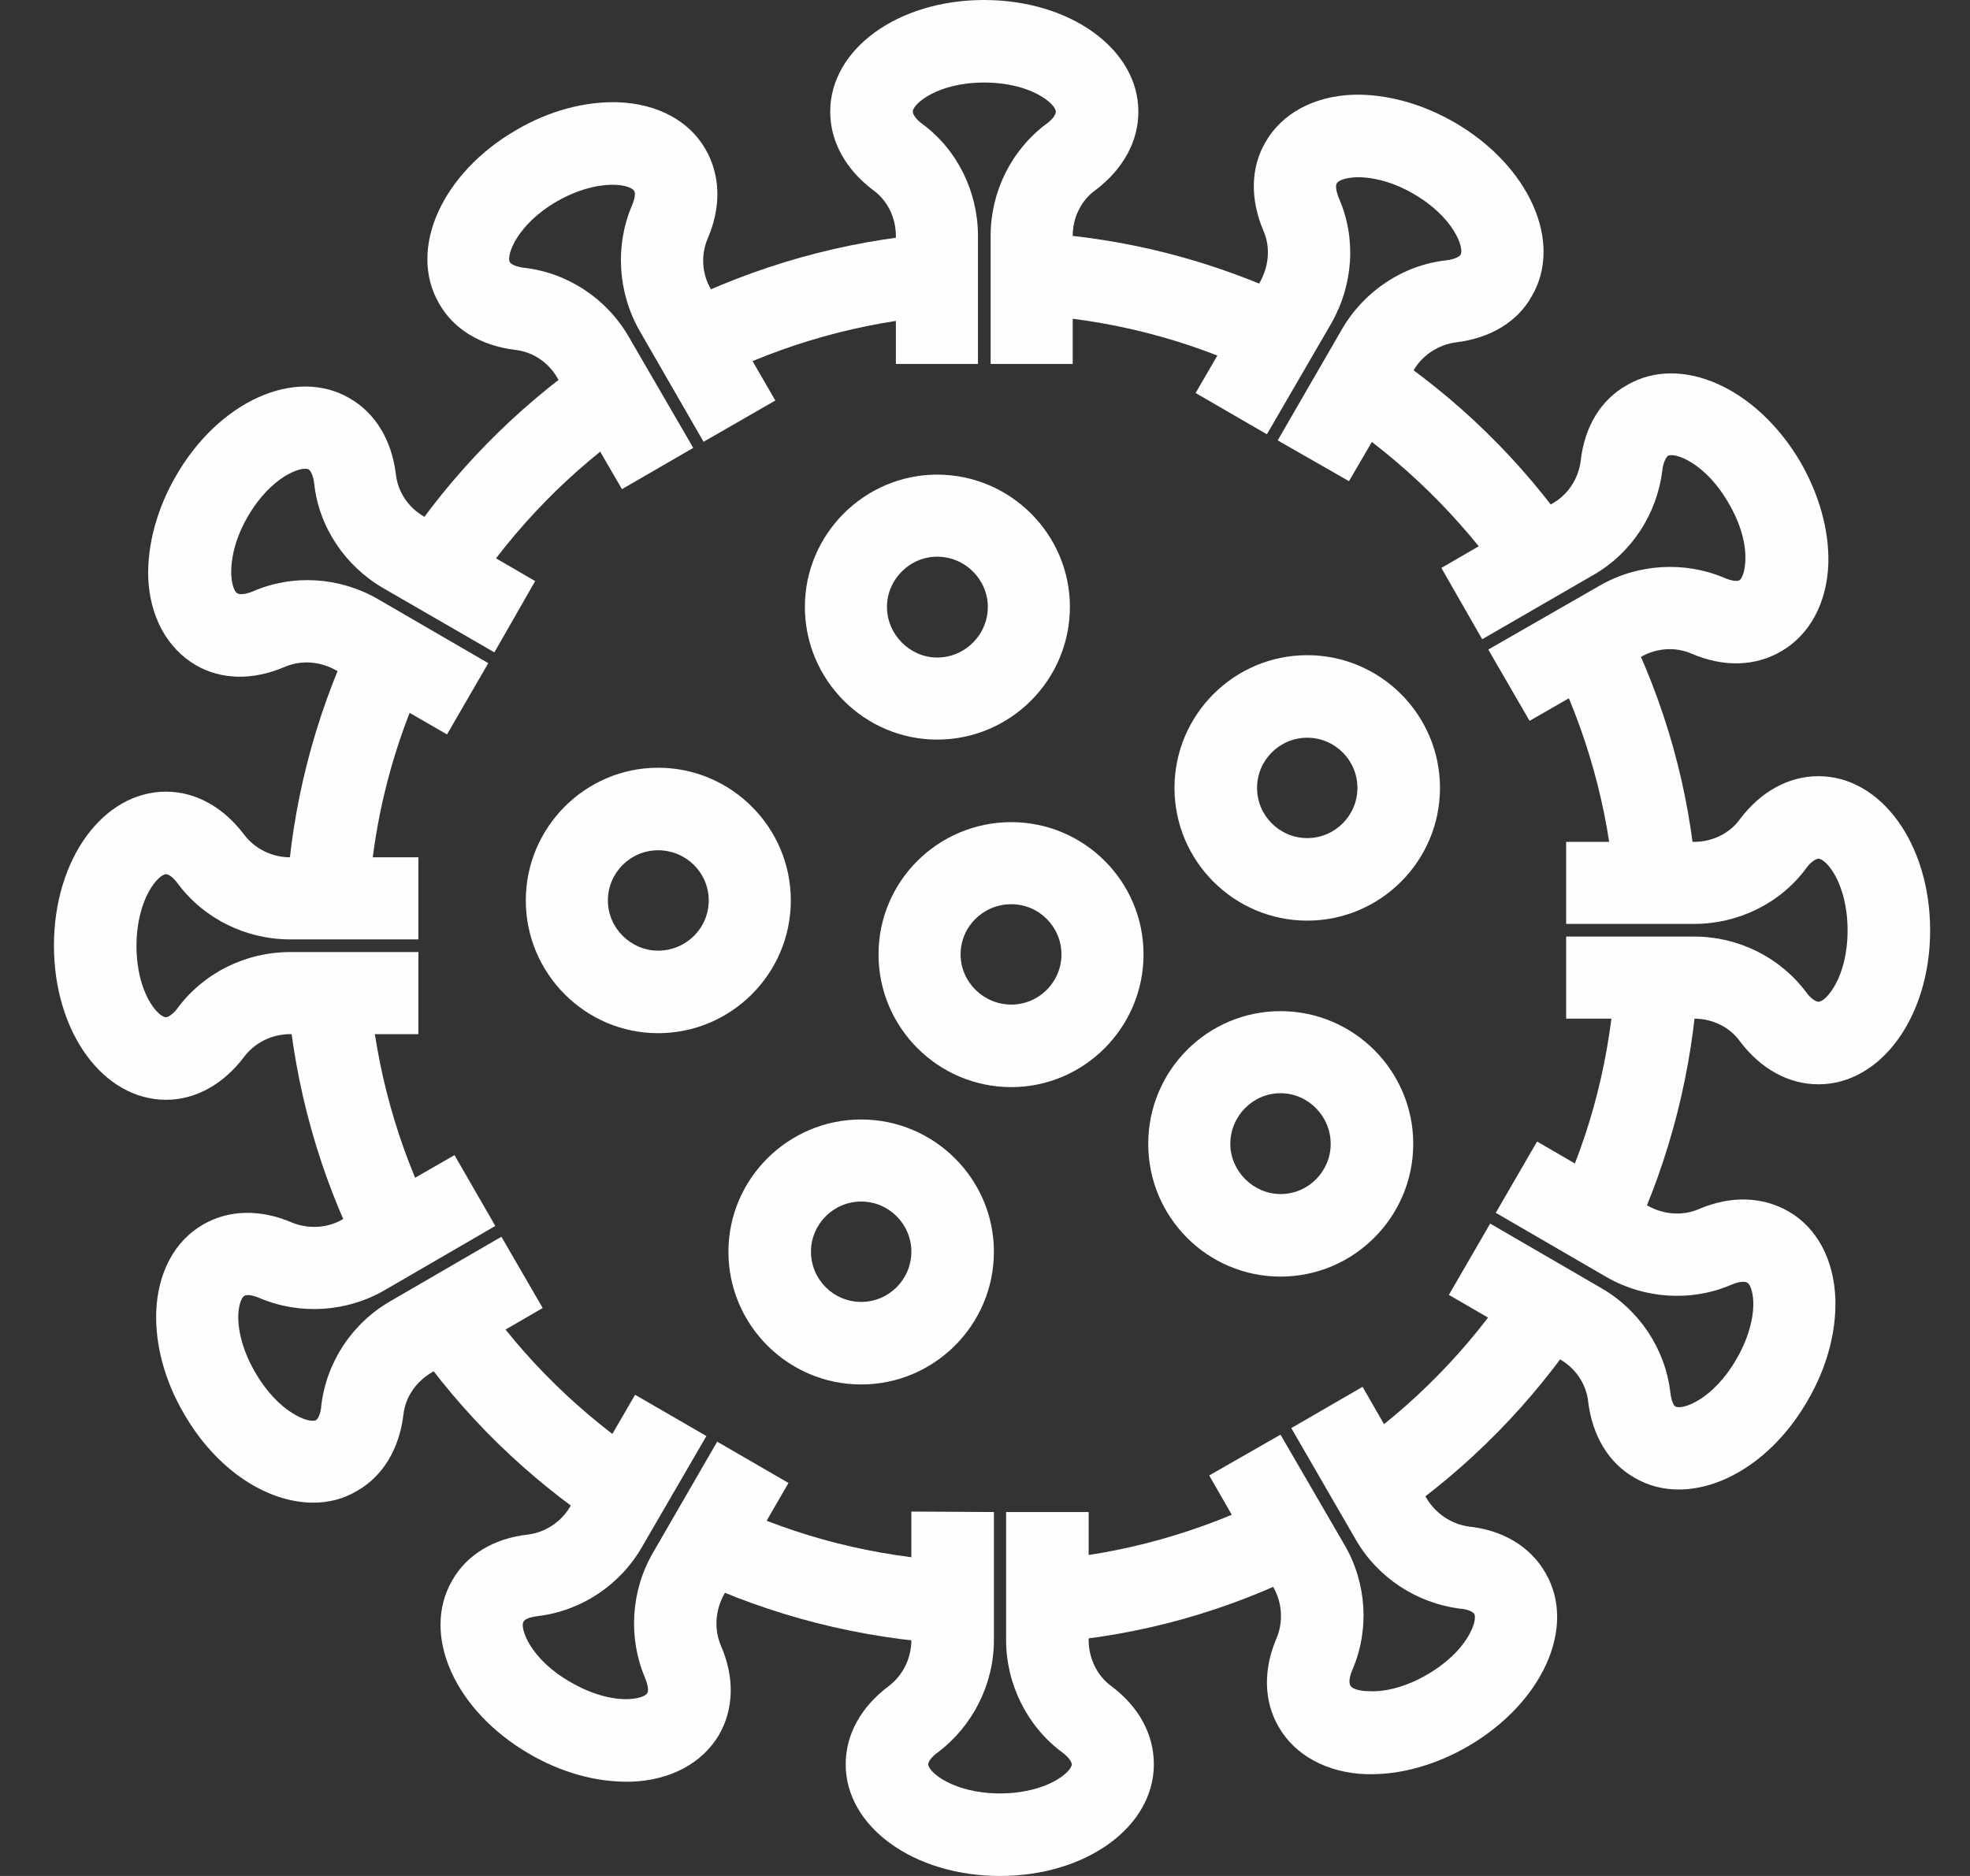
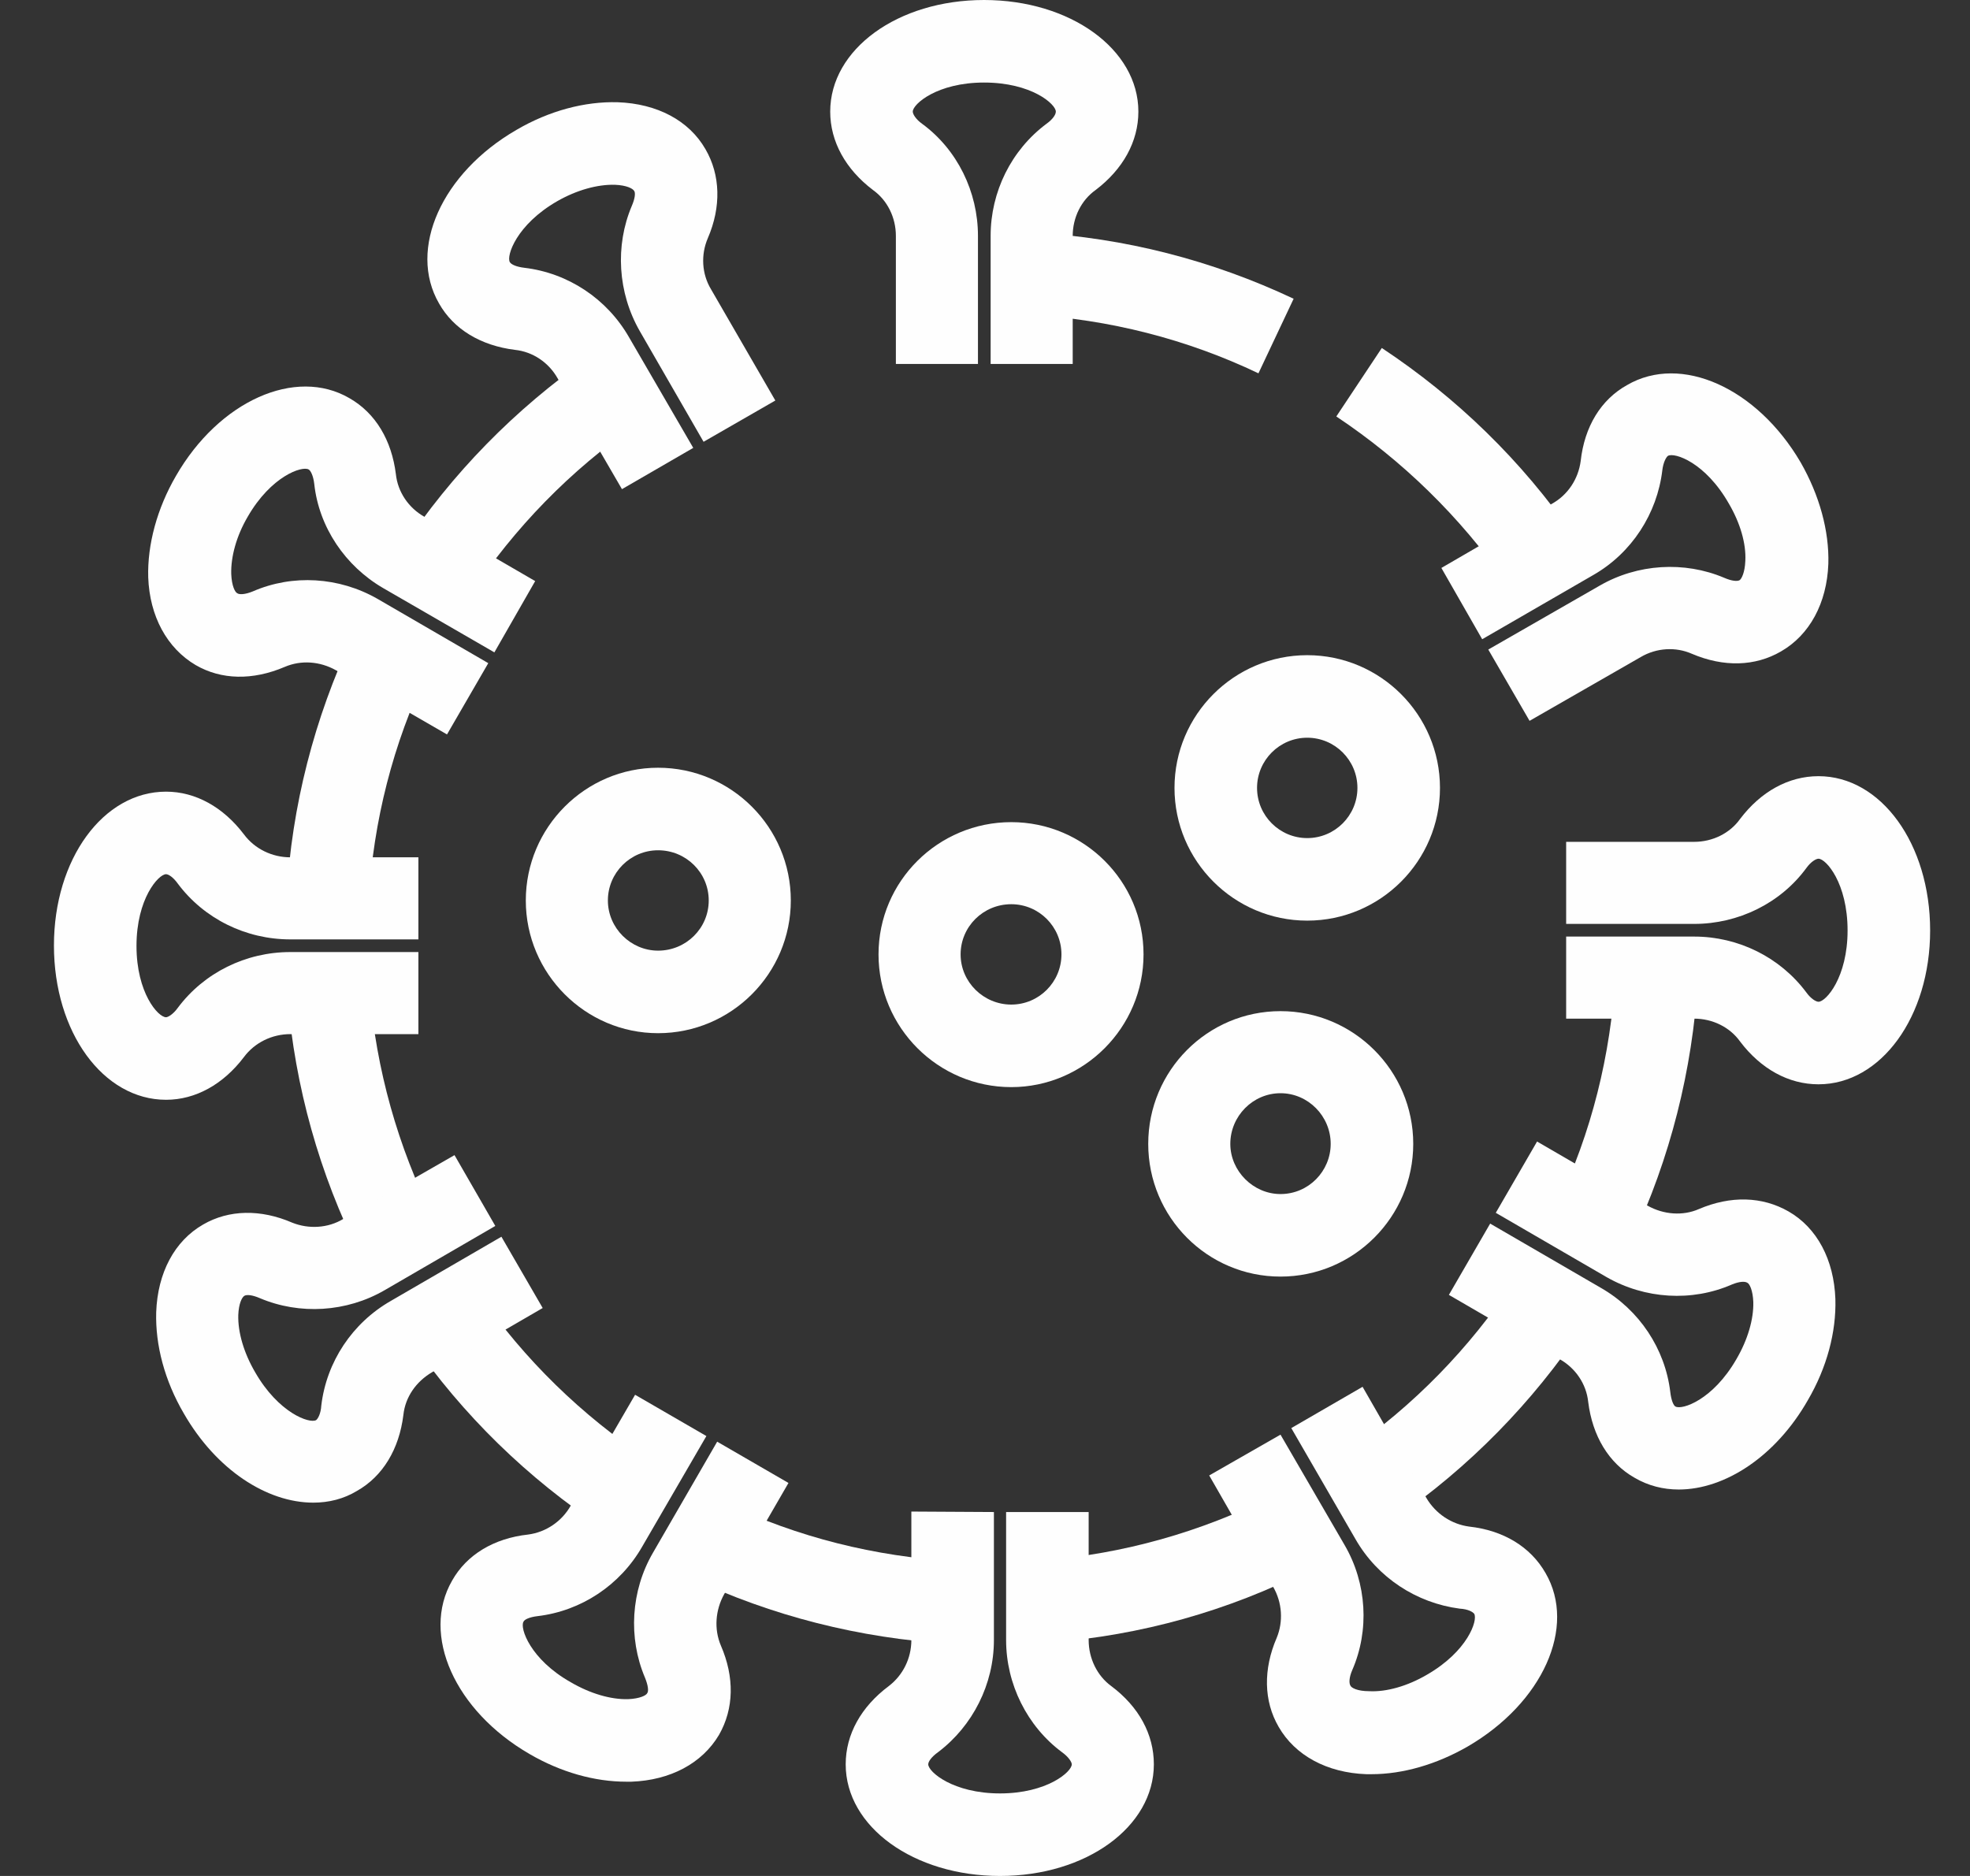
<svg xmlns="http://www.w3.org/2000/svg" xml:space="preserve" width="42px" height="40px" version="1.1" style="shape-rendering:geometricPrecision; text-rendering:geometricPrecision; image-rendering:optimizeQuality; fill-rule:evenodd; clip-rule:evenodd" viewBox="0 0 42 40">
  <rect x="0" y="0" width="42" height="40" fill="#333333" stroke="none" />
  <defs>
    <style type="text/css">
   
    .fil0 {fill:#FEFEFE}
   
  </style>
  </defs>
  <g id="Layer_x0020_1">
    <g id="_2419738787472">
      <g id="XMLID_556_">
        <path id="XMLID_43_" class="fil0" d="M10.03 12.67l-1.46 -0.97c1.06,-1.6 2.41,-2.98 3.99,-4.08l1 1.44c-1.4,0.97 -2.59,2.19 -3.53,3.61z" />
        <path id="XMLID_42_" class="fil0" d="M7.86 19.21l-1.75 -0.1c0.11,-1.93 0.59,-3.79 1.41,-5.54l1.59 0.76c-0.73,1.53 -1.15,3.17 -1.25,4.88z" />
        <path id="XMLID_41_" class="fil0" d="M7.67 26.75c-0.86,-1.72 -1.38,-3.57 -1.54,-5.5l1.75 -0.15c0.14,1.71 0.6,3.34 1.36,4.87l-1.57 0.78z" />
        <path id="XMLID_40_" class="fil0" d="M12.85 32.58c-1.6,-1.06 -2.98,-2.4 -4.08,-3.99l1.44 -1c0.97,1.4 2.19,2.59 3.61,3.53l-0.97 1.46z" />
        <path id="XMLID_39_" class="fil0" d="M20.26 35.05c-1.94,-0.12 -3.8,-0.59 -5.54,-1.41l0.75 -1.59c1.54,0.73 3.18,1.14 4.89,1.24l-0.1 1.76z" />
        <path id="XMLID_38_" class="fil0" d="M22.4 35.02l-0.15 -1.75c1.71,-0.14 3.34,-0.6 4.86,-1.36l0.79 1.57c-1.72,0.87 -3.57,1.39 -5.5,1.54z" />
        <path id="XMLID_37_" class="fil0" d="M29.74 32.38l-1 -1.44c1.4,-0.97 2.59,-2.19 3.53,-3.61l1.47 0.98c-1.07,1.6 -2.41,2.97 -4,4.07z" />
        <path id="XMLID_36_" class="fil0" d="M34.79 26.44l-1.59 -0.76c0.73,-1.53 1.14,-3.18 1.24,-4.88l1.76 0.1c-0.12,1.93 -0.59,3.79 -1.41,5.54z" />
-         <path id="XMLID_35_" class="fil0" d="M34.42 18.9c-0.14,-1.7 -0.6,-3.34 -1.36,-4.86l1.57 -0.79c0.87,1.73 1.39,3.58 1.54,5.51l-1.75 0.14z" />
        <path id="XMLID_34_" class="fil0" d="M32.1 12.41c-0.98,-1.4 -2.2,-2.59 -3.61,-3.53l0.97 -1.46c1.6,1.06 2.98,2.4 4.08,3.99l-1.44 1z" />
        <path id="XMLID_33_" class="fil0" d="M26.83 7.96c-1.53,-0.73 -3.18,-1.15 -4.89,-1.25l0.1 -1.75c1.94,0.11 3.8,0.59 5.54,1.41l-0.75 1.59z" />
-         <path id="XMLID_32_" class="fil0" d="M15.19 8.09l-0.79 -1.57c1.73,-0.86 3.58,-1.38 5.51,-1.54l0.14 1.75c-1.7,0.14 -3.34,0.6 -4.86,1.36z" />
        <path id="XMLID_31_" class="fil0" d="M22.87 7.76l-1.75 0 0 -2.73c0,-0.94 0.44,-1.83 1.19,-2.39 0.14,-0.1 0.2,-0.2 0.2,-0.26 0,-0.16 -0.52,-0.62 -1.53,-0.62 -1,0 -1.52,0.46 -1.52,0.62 0,0.05 0.06,0.16 0.2,0.26 0.75,0.55 1.19,1.45 1.19,2.39l0 2.73 -1.75 0 0 -2.73c0,-0.39 -0.18,-0.76 -0.49,-0.98 -0.58,-0.44 -0.91,-1.03 -0.91,-1.67 0,-1.33 1.44,-2.38 3.28,-2.38 1.84,0 3.29,1.05 3.29,2.38 0,0.64 -0.33,1.23 -0.91,1.67 -0.31,0.22 -0.49,0.59 -0.49,0.98l0 2.73z" />
        <path id="XMLID_30_" class="fil0" d="M21.32 40c-1.84,0 -3.29,-1.05 -3.29,-2.38 0,-0.64 0.33,-1.23 0.92,-1.67 0.3,-0.23 0.48,-0.59 0.48,-0.98l0 -2.74 1.76 0.01 0 2.73c0,0.94 -0.45,1.83 -1.19,2.39 -0.14,0.1 -0.21,0.2 -0.21,0.26 0,0.16 0.53,0.62 1.53,0.62 1,0 1.53,-0.46 1.53,-0.62 0,-0.05 -0.07,-0.16 -0.21,-0.26 -0.74,-0.55 -1.19,-1.45 -1.19,-2.39l0 -2.73 1.76 0 0 2.73c0,0.39 0.18,0.76 0.48,0.98 0.59,0.44 0.91,1.03 0.91,1.67 0,1.33 -1.44,2.38 -3.28,2.38z" />
        <path id="XMLID_29_" class="fil0" d="M3.54 23.45c-1.34,0 -2.39,-1.44 -2.39,-3.29 0,-1.84 1.05,-3.28 2.39,-3.28 0.63,0 1.22,0.33 1.66,0.91 0.23,0.31 0.6,0.49 0.99,0.49l2.73 0 0 1.75 -2.73 0c-0.95,0 -1.84,-0.44 -2.4,-1.19 -0.1,-0.14 -0.2,-0.2 -0.25,-0.2 -0.16,0 -0.63,0.52 -0.63,1.53 0,1 0.46,1.52 0.63,1.52 0.04,0 0.15,-0.06 0.25,-0.2 0.56,-0.75 1.45,-1.19 2.4,-1.19l2.73 0 0 1.75 -2.73 0c-0.39,0 -0.76,0.18 -0.99,0.49 -0.44,0.58 -1.03,0.91 -1.66,0.91z" />
        <path id="XMLID_28_" class="fil0" d="M38.77 23.12c-0.64,0 -1.23,-0.33 -1.67,-0.91 -0.22,-0.31 -0.59,-0.49 -0.98,-0.49l-2.73 0 0 -1.75 2.73 0c0.94,0 1.83,0.44 2.39,1.19 0.1,0.14 0.21,0.2 0.26,0.2 0.16,0 0.62,-0.52 0.62,-1.52 0,-1.01 -0.46,-1.53 -0.62,-1.53 -0.05,0 -0.16,0.06 -0.26,0.2 -0.55,0.75 -1.45,1.19 -2.39,1.19l-2.73 0 0 -1.75 2.73 0c0.39,0 0.76,-0.18 0.98,-0.49 0.44,-0.58 1.03,-0.91 1.67,-0.91 1.33,0 2.38,1.44 2.38,3.29 0,1.84 -1.05,3.28 -2.38,3.28z" />
        <path id="XMLID_27_" class="fil0" d="M13.26 10.43l-1.37 -2.36c-0.19,-0.34 -0.53,-0.57 -0.91,-0.61 -0.73,-0.09 -1.31,-0.44 -1.62,-0.99 -0.67,-1.16 0.06,-2.78 1.65,-3.7 0.7,-0.41 1.46,-0.61 2.16,-0.59 0.84,0.03 1.52,0.39 1.87,1 0.32,0.55 0.34,1.23 0.05,1.9 -0.15,0.35 -0.13,0.76 0.07,1.09l1.37 2.37 -1.53 0.88 -1.36 -2.36c-0.47,-0.82 -0.53,-1.82 -0.17,-2.67 0.07,-0.16 0.08,-0.28 0.05,-0.32 -0.03,-0.05 -0.16,-0.12 -0.41,-0.13 -0.37,-0.01 -0.81,0.11 -1.23,0.35 -0.87,0.5 -1.09,1.17 -1.01,1.3 0.03,0.05 0.14,0.1 0.31,0.12 0.93,0.11 1.76,0.66 2.23,1.48l1.37 2.36 -1.52 0.88z" />
        <path id="XMLID_26_" class="fil0" d="M29.24 37.83c-0.03,0 -0.07,0 -0.11,0 -0.84,-0.03 -1.52,-0.4 -1.87,-1.01 -0.32,-0.55 -0.33,-1.23 -0.04,-1.9 0.14,-0.34 0.12,-0.75 -0.08,-1.09l-1.36 -2.37 1.52 -0.87 1.37 2.36c0.47,0.81 0.53,1.81 0.16,2.66 -0.07,0.16 -0.07,0.28 -0.04,0.33 0.02,0.05 0.15,0.12 0.4,0.12 0.37,0.02 0.82,-0.11 1.23,-0.35 0.87,-0.5 1.09,-1.16 1.01,-1.3 -0.03,-0.04 -0.13,-0.1 -0.31,-0.11 -0.92,-0.12 -1.75,-0.66 -2.22,-1.48l-1.37 -2.37 1.52 -0.88 1.36 2.37c0.2,0.34 0.54,0.56 0.91,0.61 0.73,0.08 1.31,0.43 1.63,0.99 0.67,1.15 -0.06,2.77 -1.66,3.7 -0.66,0.38 -1.38,0.59 -2.05,0.59z" />
        <path id="XMLID_25_" class="fil0" d="M6.68 32.04c-0.99,0 -2.07,-0.7 -2.76,-1.9 -0.41,-0.7 -0.61,-1.46 -0.59,-2.16 0.03,-0.84 0.39,-1.52 1,-1.87 0.55,-0.32 1.23,-0.33 1.9,-0.04 0.35,0.14 0.76,0.12 1.09,-0.08l2.37 -1.36 0.87 1.51 -2.36 1.37c-0.81,0.47 -1.81,0.53 -2.66,0.17 -0.16,-0.07 -0.28,-0.08 -0.33,-0.05 -0.05,0.03 -0.12,0.16 -0.13,0.41 -0.01,0.37 0.12,0.81 0.36,1.22 0.5,0.87 1.16,1.1 1.3,1.02 0.04,-0.03 0.1,-0.14 0.11,-0.31 0.11,-0.93 0.66,-1.76 1.48,-2.23l2.36 -1.37 0.88 1.52 -2.36 1.37c-0.34,0.2 -0.57,0.53 -0.61,0.91 -0.09,0.73 -0.44,1.31 -0.99,1.62 -0.28,0.17 -0.6,0.25 -0.93,0.25z" />
        <path id="XMLID_24_" class="fil0" d="M32.61 15.37l-0.88 -1.52 2.37 -1.36c0.81,-0.47 1.81,-0.53 2.66,-0.17 0.16,0.07 0.28,0.08 0.33,0.05 0.04,-0.03 0.11,-0.16 0.12,-0.41 0.02,-0.37 -0.11,-0.81 -0.35,-1.22 -0.5,-0.88 -1.16,-1.1 -1.3,-1.02 -0.04,0.03 -0.1,0.14 -0.12,0.31 -0.11,0.92 -0.65,1.76 -1.47,2.23l-2.37 1.37 -0.87 -1.52 2.36 -1.37c0.34,-0.19 0.56,-0.53 0.61,-0.91 0.08,-0.73 0.43,-1.31 0.99,-1.62 1.15,-0.67 2.77,0.06 3.7,1.65 0.4,0.7 0.61,1.46 0.59,2.16 -0.03,0.84 -0.4,1.52 -1.01,1.87 -0.55,0.32 -1.22,0.34 -1.9,0.05 -0.34,-0.15 -0.75,-0.13 -1.09,0.07l-2.37 1.36z" />
        <path id="XMLID_23_" class="fil0" d="M9.53 15.66l-2.37 -1.37c-0.34,-0.19 -0.74,-0.22 -1.09,-0.07 -0.68,0.29 -1.35,0.28 -1.9,-0.04 -0.61,-0.36 -0.98,-1.04 -1.01,-1.87 -0.02,-0.7 0.19,-1.47 0.59,-2.16 0.92,-1.6 2.55,-2.33 3.7,-1.66 0.56,0.32 0.9,0.9 0.99,1.62 0.04,0.38 0.27,0.72 0.61,0.91l2.36 1.37 -0.87 1.52 -2.37 -1.37c-0.81,-0.47 -1.37,-1.3 -1.47,-2.22 -0.02,-0.18 -0.08,-0.29 -0.12,-0.31 -0.14,-0.08 -0.8,0.14 -1.3,1.01 -0.24,0.41 -0.36,0.85 -0.35,1.22 0.01,0.25 0.08,0.39 0.13,0.41 0.04,0.03 0.16,0.03 0.33,-0.04 0.85,-0.37 1.84,-0.31 2.66,0.16l2.36 1.37 -0.88 1.52z" />
        <path id="XMLID_22_" class="fil0" d="M35.79 31.76c-0.33,0 -0.65,-0.08 -0.94,-0.25 -0.55,-0.31 -0.9,-0.89 -0.99,-1.62 -0.04,-0.38 -0.27,-0.72 -0.61,-0.91l-2.36 -1.37 0.88 -1.52 2.36 1.37c0.82,0.47 1.37,1.3 1.48,2.22 0.02,0.18 0.07,0.29 0.11,0.31 0.14,0.08 0.8,-0.14 1.3,-1.01 0.24,-0.41 0.37,-0.85 0.36,-1.22 -0.01,-0.25 -0.08,-0.39 -0.13,-0.41 -0.05,-0.03 -0.16,-0.03 -0.33,0.04 -0.85,0.37 -1.85,0.31 -2.67,-0.16l-2.36 -1.37 0.88 -1.52 2.36 1.37c0.34,0.19 0.75,0.22 1.09,0.07 0.68,-0.29 1.35,-0.27 1.91,0.05 0.61,0.35 0.97,1.03 1,1.87 0.02,0.7 -0.18,1.46 -0.59,2.16 -0.68,1.19 -1.76,1.9 -2.75,1.9z" />
        <path id="XMLID_21_" class="fil0" d="M13.35 37.99c-0.67,0 -1.39,-0.2 -2.06,-0.59 -1.59,-0.92 -2.32,-2.54 -1.65,-3.7 0.31,-0.55 0.89,-0.9 1.62,-0.98 0.38,-0.05 0.72,-0.28 0.91,-0.62l1.37 -2.36 1.52 0.88 -1.37 2.36c-0.47,0.82 -1.3,1.37 -2.23,1.48 -0.17,0.02 -0.28,0.07 -0.3,0.12 -0.08,0.13 0.14,0.8 1.01,1.29 0.41,0.24 0.85,0.37 1.22,0.36 0.25,-0.01 0.39,-0.08 0.41,-0.13 0.03,-0.04 0.02,-0.16 -0.05,-0.33 -0.36,-0.85 -0.3,-1.85 0.17,-2.66l1.37 -2.37 1.52 0.88 -1.37 2.37c-0.19,0.34 -0.22,0.75 -0.07,1.1 0.29,0.67 0.28,1.34 -0.04,1.9 -0.36,0.61 -1.04,0.97 -1.87,1 -0.04,0 -0.07,0 -0.11,0z" />
-         <path id="XMLID_20_" class="fil0" d="M28.76 10.26l-1.52 -0.87 1.37 -2.37c0.47,-0.81 1.3,-1.37 2.23,-1.47 0.17,-0.02 0.28,-0.08 0.3,-0.12 0.08,-0.14 -0.14,-0.8 -1.01,-1.3 -0.41,-0.24 -0.85,-0.36 -1.22,-0.35 -0.25,0.01 -0.39,0.08 -0.41,0.13 -0.03,0.04 -0.02,0.16 0.05,0.33 0.37,0.85 0.3,1.84 -0.17,2.66l-1.37 2.36 -1.52 -0.88 1.37 -2.36c0.19,-0.34 0.23,-0.74 0.08,-1.09 -0.29,-0.68 -0.28,-1.35 0.04,-1.9 0.35,-0.61 1.03,-0.98 1.87,-1.01 0.7,-0.02 1.47,0.19 2.16,0.59 1.59,0.92 2.32,2.55 1.65,3.7 -0.31,0.56 -0.89,0.9 -1.62,0.99 -0.37,0.05 -0.72,0.27 -0.91,0.61l-1.37 2.35z" />
-         <path id="XMLID_17_" class="fil0" d="M19.98 15.77c-1.55,0 -2.82,-1.27 -2.82,-2.83 0,-1.55 1.27,-2.82 2.82,-2.82 1.56,0 2.83,1.27 2.83,2.82 0,1.56 -1.27,2.83 -2.83,2.83zm0 -3.9c-0.59,0 -1.07,0.49 -1.07,1.07 0,0.59 0.49,1.08 1.07,1.08 0.6,0 1.08,-0.49 1.08,-1.08 0,-0.58 -0.48,-1.07 -1.08,-1.07z" />
        <path id="XMLID_14_" class="fil0" d="M21.56 23.18c-1.56,0 -2.83,-1.27 -2.83,-2.83 0,-1.56 1.27,-2.82 2.83,-2.82 1.55,0 2.82,1.26 2.82,2.82 0,1.56 -1.27,2.83 -2.82,2.83zm0 -3.9c-0.6,0 -1.08,0.48 -1.08,1.07 0,0.59 0.49,1.07 1.08,1.07 0.59,0 1.07,-0.48 1.07,-1.07 0,-0.59 -0.48,-1.07 -1.07,-1.07z" />
        <path id="XMLID_11_" class="fil0" d="M27.87 19.63c-1.56,0 -2.83,-1.27 -2.83,-2.83 0,-1.56 1.27,-2.83 2.83,-2.83 1.56,0 2.83,1.27 2.83,2.83 0,1.56 -1.27,2.83 -2.83,2.83zm0 -3.9c-0.59,0 -1.07,0.48 -1.07,1.07 0,0.59 0.48,1.07 1.07,1.07 0.59,0 1.07,-0.48 1.07,-1.07 0,-0.59 -0.48,-1.07 -1.07,-1.07z" />
        <path id="XMLID_8_" class="fil0" d="M14.03 22.03c-1.55,0 -2.82,-1.27 -2.82,-2.83 0,-1.56 1.27,-2.83 2.82,-2.83 1.56,0 2.83,1.27 2.83,2.83 0,1.56 -1.27,2.83 -2.83,2.83zm0 -3.9c-0.59,0 -1.07,0.48 -1.07,1.07 0,0.59 0.49,1.07 1.07,1.07 0.6,0 1.08,-0.48 1.08,-1.07 0,-0.59 -0.48,-1.07 -1.08,-1.07z" />
-         <path id="XMLID_5_" class="fil0" d="M18.36 29.52c-1.56,0 -2.83,-1.27 -2.83,-2.83 0,-1.55 1.27,-2.82 2.83,-2.82 1.56,0 2.83,1.27 2.83,2.82 0,1.56 -1.27,2.83 -2.83,2.83zm0 -3.9c-0.59,0 -1.07,0.48 -1.07,1.07 0,0.59 0.48,1.07 1.07,1.07 0.59,0 1.07,-0.48 1.07,-1.07 0,-0.59 -0.48,-1.07 -1.07,-1.07z" />
        <path id="XMLID_2_" class="fil0" d="M27.3 27.22c-1.56,0 -2.82,-1.27 -2.82,-2.83 0,-1.56 1.26,-2.83 2.82,-2.83 1.56,0 2.83,1.27 2.83,2.83 0,1.56 -1.27,2.83 -2.83,2.83zm0 -3.91c-0.59,0 -1.07,0.49 -1.07,1.08 0,0.58 0.49,1.07 1.07,1.07 0.6,0 1.07,-0.49 1.07,-1.07 0,-0.59 -0.48,-1.08 -1.07,-1.08z" />
      </g>
    </g>
  </g>
</svg>